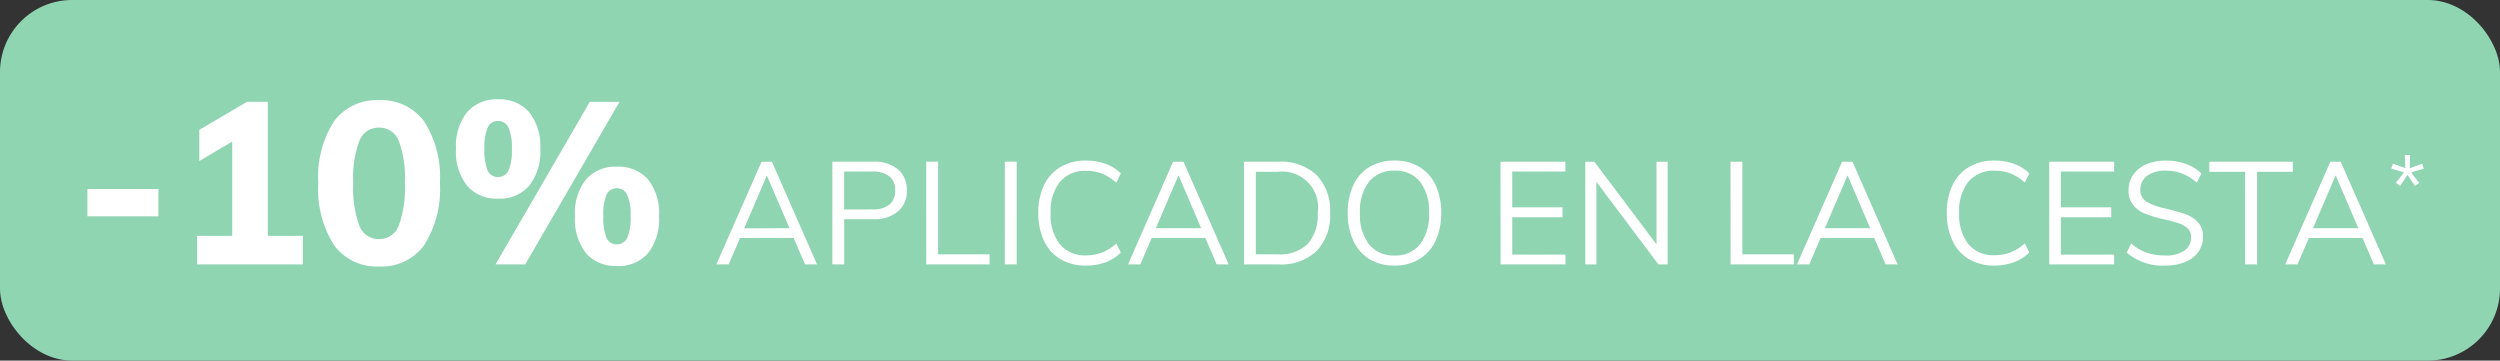
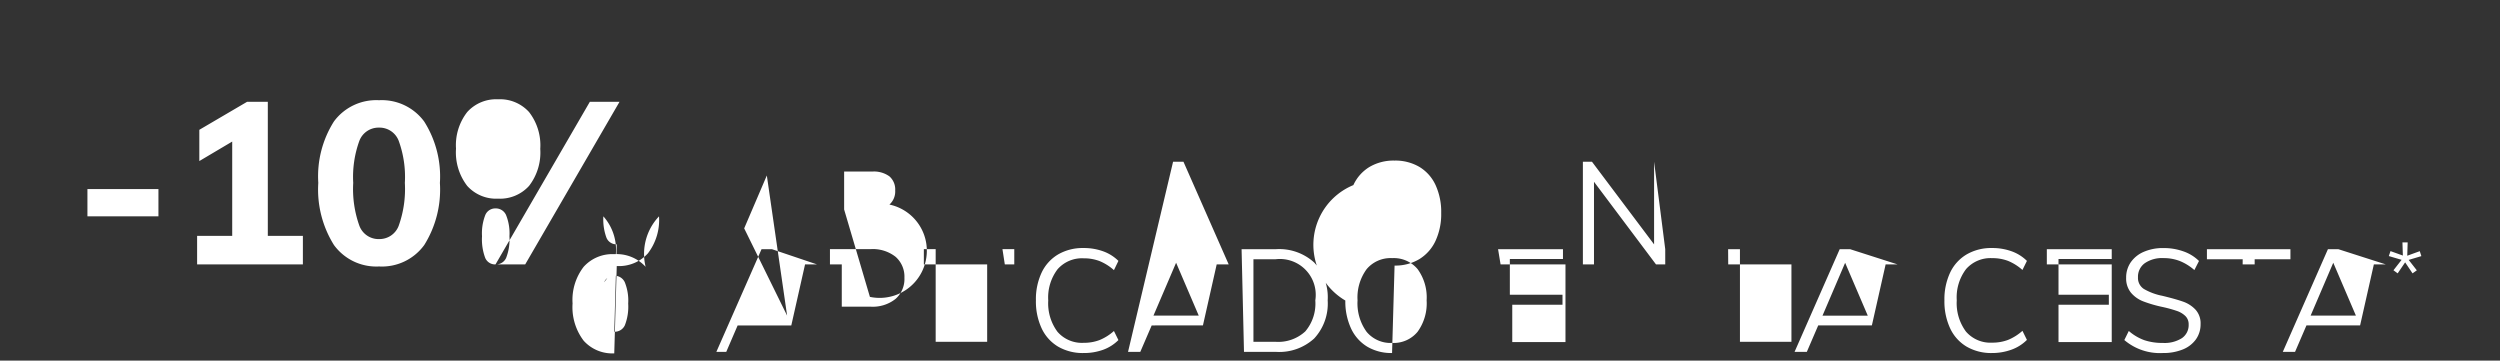
<svg xmlns="http://www.w3.org/2000/svg" width="104" height="15" viewBox="0 0 104 15">
  <rect x="0" y="0" width="104" height="15" fill="#333333" stroke="none" />
  <g transform="translate(-3 -3)">
-     <rect width="104" height="15" fill="#8fd5b2" rx="3" transform="translate(3 3)" />
-     <path fill="#fff" d="M6.637 10.865h2.954V12H6.637Zm8.963 1.948V14h-4.4v-1.187h1.46V8.889l-1.368.811V8.4l1.985-1.164h.864v5.576Zm3.168 1.272a2.179 2.179 0 0 1-1.876-.893 4.347 4.347 0 0 1-.651-2.584 4.264 4.264 0 0 1 .651-2.556 2.188 2.188 0 0 1 1.876-.883 2.188 2.188 0 0 1 1.876.883 4.264 4.264 0 0 1 .656 2.557 4.347 4.347 0 0 1-.651 2.584 2.179 2.179 0 0 1-1.881.892m0-1.14a.852.852 0 0 0 .817-.551 4.536 4.536 0 0 0 .257-1.786 4.4 4.4 0 0 0-.257-1.753.853.853 0 0 0-.817-.546.853.853 0 0 0-.817.546 4.4 4.4 0 0 0-.257 1.753 4.536 4.536 0 0 0 .257 1.786.852.852 0 0 0 .817.552Zm4.95-1.681a1.615 1.615 0 0 1-1.283-.532 2.285 2.285 0 0 1-.465-1.549 2.238 2.238 0 0 1 .465-1.52 1.615 1.615 0 0 1 1.283-.532 1.627 1.627 0 0 1 1.292.532 2.253 2.253 0 0 1 .465 1.53 2.269 2.269 0 0 1-.465 1.539 1.627 1.627 0 0 1-1.292.532M23.613 14l3.924-6.764h1.235L24.848 14Zm.1-3.638a.462.462 0 0 0 .442-.271 2.122 2.122 0 0 0 .138-.9 2.029 2.029 0 0 0-.143-.888.465.465 0 0 0-.437-.271.448.448 0 0 0-.423.271 2.091 2.091 0 0 0-.138.888 2.19 2.19 0 0 0 .133.9.446.446 0 0 0 .433.271Zm4.94 3.7a1.6 1.6 0 0 1-1.273-.527 2.3 2.3 0 0 1-.461-1.548 2.25 2.25 0 0 1 .461-1.525 1.608 1.608 0 0 1 1.278-.527 1.631 1.631 0 0 1 1.3.527A2.266 2.266 0 0 1 30.415 12a2.285 2.285 0 0 1-.461 1.539 1.623 1.623 0 0 1-1.297.528Zm0-.9a.462.462 0 0 0 .442-.271 2.122 2.122 0 0 0 .138-.9 2.029 2.029 0 0 0-.142-.888.465.465 0 0 0-.437-.271.448.448 0 0 0-.423.271A2.091 2.091 0 0 0 28.1 12a2.19 2.19 0 0 0 .133.9.446.446 0 0 0 .424.264Zm7.365-.262h-2.232l-.474 1.1H32.8l1.88-4.272h.432L36.99 14h-.5Zm-.174-.408L34.9 10.3l-.942 2.2Zm1.782-2.766h1.7a1.527 1.527 0 0 1 1.029.318 1.1 1.1 0 0 1 .369.876 1.1 1.1 0 0 1-.372.879 1.519 1.519 0 0 1-1.026.321h-1.208V14h-.492Zm1.662 1.986A1.078 1.078 0 0 0 40 11.51a.729.729 0 0 0 .24-.588.72.72 0 0 0-.24-.585 1.09 1.09 0 0 0-.714-.2h-1.17v1.578Zm2.244-1.986h.492v3.854h2.142V14h-2.634Zm3.27 0h.492V14H44.8Zm3.372 4.322a2.033 2.033 0 0 1-1.053-.264 1.737 1.737 0 0 1-.687-.759 2.648 2.648 0 0 1-.24-1.167 2.609 2.609 0 0 1 .24-1.161 1.743 1.743 0 0 1 .687-.753 2.033 2.033 0 0 1 1.053-.264 2.35 2.35 0 0 1 .813.135 1.734 1.734 0 0 1 .639.4l-.186.385a2.078 2.078 0 0 0-.6-.378 1.82 1.82 0 0 0-.657-.114 1.35 1.35 0 0 0-1.089.456 1.947 1.947 0 0 0-.387 1.3 1.98 1.98 0 0 0 .384 1.3 1.344 1.344 0 0 0 1.092.459 1.82 1.82 0 0 0 .657-.114 2.078 2.078 0 0 0 .6-.378l.186.378a1.734 1.734 0 0 1-.639.405 2.351 2.351 0 0 1-.813.134m4.968-1.148H50.91l-.474 1.1h-.51L51.8 9.728h.432L54.114 14h-.5Zm-.174-.408-.942-2.2-.942 2.2Zm1.782-2.764h1.434a2.16 2.16 0 0 1 1.587.555 2.117 2.117 0 0 1 .561 1.575 2.136 2.136 0 0 1-.561 1.584 2.153 2.153 0 0 1-1.587.558H54.75Zm1.4 3.852a1.655 1.655 0 0 0 1.25-.432 1.79 1.79 0 0 0 .417-1.29 1.491 1.491 0 0 0-1.662-1.71h-.912v3.432Zm4.86.468a1.961 1.961 0 0 1-1.032-.264 1.736 1.736 0 0 1-.675-.759 2.662 2.662 0 0 1-.237-1.161A2.686 2.686 0 0 1 59.3 10.7a1.721 1.721 0 0 1 .672-.756 1.973 1.973 0 0 1 1.038-.264 1.973 1.973 0 0 1 1.038.264 1.721 1.721 0 0 1 .672.756 2.671 2.671 0 0 1 .234 1.158 2.657 2.657 0 0 1-.237 1.164 1.758 1.758 0 0 1-.675.759 1.944 1.944 0 0 1-1.028.267Zm0-.42a1.289 1.289 0 0 0 1.06-.462 2.014 2.014 0 0 0 .378-1.308 2 2 0 0 0-.375-1.3 1.294 1.294 0 0 0-1.059-.458 1.3 1.3 0 0 0-1.062.459 1.991 1.991 0 0 0-.378 1.3 2.014 2.014 0 0 0 .378 1.308 1.3 1.3 0 0 0 1.062.461Zm4.41-3.9h2.7v.408h-2.21v1.488H68v.414h-2.09v1.554h2.214V14h-2.7Zm6.954 0V14h-.384l-2.58-3.438V14h-.462V9.728h.378l2.584 3.438V9.728Zm2.616 0h.492v3.852h2.142V14h-2.63Zm5.98 3.172h-2.232l-.474 1.1h-.51l1.878-4.272h.432L81.942 14h-.5Zm-.17-.406-.942-2.2-.942 2.2Zm5.168 1.554a2.033 2.033 0 0 1-1.053-.264 1.737 1.737 0 0 1-.687-.759 2.648 2.648 0 0 1-.24-1.167 2.609 2.609 0 0 1 .24-1.161 1.743 1.743 0 0 1 .687-.753 2.033 2.033 0 0 1 1.053-.264 2.351 2.351 0 0 1 .813.135 1.734 1.734 0 0 1 .639.4l-.186.378a2.078 2.078 0 0 0-.6-.378 1.82 1.82 0 0 0-.657-.114 1.35 1.35 0 0 0-1.089.456 1.947 1.947 0 0 0-.387 1.3 1.98 1.98 0 0 0 .384 1.3 1.344 1.344 0 0 0 1.092.459 1.82 1.82 0 0 0 .657-.114 2.078 2.078 0 0 0 .6-.378l.186.378a1.734 1.734 0 0 1-.639.405 2.351 2.351 0 0 1-.813.141m2.28-4.32h2.7v.408h-2.214v1.488h2.094v.414h-2.094v1.554h2.214V14h-2.7Zm4.824 4.32a2.282 2.282 0 0 1-1.6-.54l.186-.378a2.035 2.035 0 0 0 .648.384 2.352 2.352 0 0 0 .768.114 1.345 1.345 0 0 0 .795-.2.658.658 0 0 0 .279-.567.475.475 0 0 0-.135-.351.935.935 0 0 0-.354-.213 5.436 5.436 0 0 0-.585-.162 5.378 5.378 0 0 1-.81-.234 1.264 1.264 0 0 1-.516-.363.936.936 0 0 1-.2-.621 1.11 1.11 0 0 1 .192-.645 1.262 1.262 0 0 1 .543-.435 2 2 0 0 1 .819-.156 2.431 2.431 0 0 1 .828.138 1.727 1.727 0 0 1 .648.4l-.192.378a2.117 2.117 0 0 0-.609-.378 1.849 1.849 0 0 0-.675-.12 1.268 1.268 0 0 0-.78.213.693.693 0 0 0-.282.585.543.543 0 0 0 .246.486 2.439 2.439 0 0 0 .756.282q.552.132.867.243a1.291 1.291 0 0 1 .525.336.84.84 0 0 1 .21.6 1.073 1.073 0 0 1-.192.633 1.235 1.235 0 0 1-.549.423 2.15 2.15 0 0 1-.831.148m3.324-3.9h-1.488v-.42h3.474v.42h-1.488V14h-.5Zm4.884 2.752h-2.232l-.474 1.1h-.51l1.878-4.272h.432L102.252 14h-.5Zm-.174-.408-.942-2.2-.942 2.2Zm1.562-1.887.339-.434-.532-.157.07-.206.514.185-.017-.546h.217l-.017.553.521-.189.066.206-.528.157.339.434-.178.126-.308-.458-.311.458Z" />
+     <path fill="#fff" d="M6.637 10.865h2.954V12H6.637Zm8.963 1.948V14h-4.4v-1.187h1.46V8.889l-1.368.811V8.4l1.985-1.164h.864v5.576Zm3.168 1.272a2.179 2.179 0 0 1-1.876-.893 4.347 4.347 0 0 1-.651-2.584 4.264 4.264 0 0 1 .651-2.556 2.188 2.188 0 0 1 1.876-.883 2.188 2.188 0 0 1 1.876.883 4.264 4.264 0 0 1 .656 2.557 4.347 4.347 0 0 1-.651 2.584 2.179 2.179 0 0 1-1.881.892m0-1.14a.852.852 0 0 0 .817-.551 4.536 4.536 0 0 0 .257-1.786 4.4 4.4 0 0 0-.257-1.753.853.853 0 0 0-.817-.546.853.853 0 0 0-.817.546 4.4 4.4 0 0 0-.257 1.753 4.536 4.536 0 0 0 .257 1.786.852.852 0 0 0 .817.552Zm4.95-1.681a1.615 1.615 0 0 1-1.283-.532 2.285 2.285 0 0 1-.465-1.549 2.238 2.238 0 0 1 .465-1.52 1.615 1.615 0 0 1 1.283-.532 1.627 1.627 0 0 1 1.292.532 2.253 2.253 0 0 1 .465 1.53 2.269 2.269 0 0 1-.465 1.539 1.627 1.627 0 0 1-1.292.532M23.613 14l3.924-6.764h1.235L24.848 14Za.462.462 0 0 0 .442-.271 2.122 2.122 0 0 0 .138-.9 2.029 2.029 0 0 0-.143-.888.465.465 0 0 0-.437-.271.448.448 0 0 0-.423.271 2.091 2.091 0 0 0-.138.888 2.19 2.19 0 0 0 .133.9.446.446 0 0 0 .433.271Zm4.94 3.7a1.6 1.6 0 0 1-1.273-.527 2.3 2.3 0 0 1-.461-1.548 2.25 2.25 0 0 1 .461-1.525 1.608 1.608 0 0 1 1.278-.527 1.631 1.631 0 0 1 1.3.527A2.266 2.266 0 0 1 30.415 12a2.285 2.285 0 0 1-.461 1.539 1.623 1.623 0 0 1-1.297.528Zm0-.9a.462.462 0 0 0 .442-.271 2.122 2.122 0 0 0 .138-.9 2.029 2.029 0 0 0-.142-.888.465.465 0 0 0-.437-.271.448.448 0 0 0-.423.271A2.091 2.091 0 0 0 28.1 12a2.19 2.19 0 0 0 .133.9.446.446 0 0 0 .424.264Zm7.365-.262h-2.232l-.474 1.1H32.8l1.88-4.272h.432L36.99 14h-.5Zm-.174-.408L34.9 10.3l-.942 2.2Zm1.782-2.766h1.7a1.527 1.527 0 0 1 1.029.318 1.1 1.1 0 0 1 .369.876 1.1 1.1 0 0 1-.372.879 1.519 1.519 0 0 1-1.026.321h-1.208V14h-.492Zm1.662 1.986A1.078 1.078 0 0 0 40 11.51a.729.729 0 0 0 .24-.588.72.72 0 0 0-.24-.585 1.09 1.09 0 0 0-.714-.2h-1.17v1.578Zm2.244-1.986h.492v3.854h2.142V14h-2.634Zm3.27 0h.492V14H44.8Zm3.372 4.322a2.033 2.033 0 0 1-1.053-.264 1.737 1.737 0 0 1-.687-.759 2.648 2.648 0 0 1-.24-1.167 2.609 2.609 0 0 1 .24-1.161 1.743 1.743 0 0 1 .687-.753 2.033 2.033 0 0 1 1.053-.264 2.35 2.35 0 0 1 .813.135 1.734 1.734 0 0 1 .639.4l-.186.385a2.078 2.078 0 0 0-.6-.378 1.82 1.82 0 0 0-.657-.114 1.35 1.35 0 0 0-1.089.456 1.947 1.947 0 0 0-.387 1.3 1.98 1.98 0 0 0 .384 1.3 1.344 1.344 0 0 0 1.092.459 1.82 1.82 0 0 0 .657-.114 2.078 2.078 0 0 0 .6-.378l.186.378a1.734 1.734 0 0 1-.639.405 2.351 2.351 0 0 1-.813.134m4.968-1.148H50.91l-.474 1.1h-.51L51.8 9.728h.432L54.114 14h-.5Zm-.174-.408-.942-2.2-.942 2.2Zm1.782-2.764h1.434a2.16 2.16 0 0 1 1.587.555 2.117 2.117 0 0 1 .561 1.575 2.136 2.136 0 0 1-.561 1.584 2.153 2.153 0 0 1-1.587.558H54.75Zm1.4 3.852a1.655 1.655 0 0 0 1.25-.432 1.79 1.79 0 0 0 .417-1.29 1.491 1.491 0 0 0-1.662-1.71h-.912v3.432Zm4.86.468a1.961 1.961 0 0 1-1.032-.264 1.736 1.736 0 0 1-.675-.759 2.662 2.662 0 0 1-.237-1.161A2.686 2.686 0 0 1 59.3 10.7a1.721 1.721 0 0 1 .672-.756 1.973 1.973 0 0 1 1.038-.264 1.973 1.973 0 0 1 1.038.264 1.721 1.721 0 0 1 .672.756 2.671 2.671 0 0 1 .234 1.158 2.657 2.657 0 0 1-.237 1.164 1.758 1.758 0 0 1-.675.759 1.944 1.944 0 0 1-1.028.267Zm0-.42a1.289 1.289 0 0 0 1.06-.462 2.014 2.014 0 0 0 .378-1.308 2 2 0 0 0-.375-1.3 1.294 1.294 0 0 0-1.059-.458 1.3 1.3 0 0 0-1.062.459 1.991 1.991 0 0 0-.378 1.3 2.014 2.014 0 0 0 .378 1.308 1.3 1.3 0 0 0 1.062.461Zm4.41-3.9h2.7v.408h-2.21v1.488H68v.414h-2.09v1.554h2.214V14h-2.7Zm6.954 0V14h-.384l-2.58-3.438V14h-.462V9.728h.378l2.584 3.438V9.728Zm2.616 0h.492v3.852h2.142V14h-2.63Zm5.98 3.172h-2.232l-.474 1.1h-.51l1.878-4.272h.432L81.942 14h-.5Zm-.17-.406-.942-2.2-.942 2.2Zm5.168 1.554a2.033 2.033 0 0 1-1.053-.264 1.737 1.737 0 0 1-.687-.759 2.648 2.648 0 0 1-.24-1.167 2.609 2.609 0 0 1 .24-1.161 1.743 1.743 0 0 1 .687-.753 2.033 2.033 0 0 1 1.053-.264 2.351 2.351 0 0 1 .813.135 1.734 1.734 0 0 1 .639.4l-.186.378a2.078 2.078 0 0 0-.6-.378 1.82 1.82 0 0 0-.657-.114 1.35 1.35 0 0 0-1.089.456 1.947 1.947 0 0 0-.387 1.3 1.98 1.98 0 0 0 .384 1.3 1.344 1.344 0 0 0 1.092.459 1.82 1.82 0 0 0 .657-.114 2.078 2.078 0 0 0 .6-.378l.186.378a1.734 1.734 0 0 1-.639.405 2.351 2.351 0 0 1-.813.141m2.28-4.32h2.7v.408h-2.214v1.488h2.094v.414h-2.094v1.554h2.214V14h-2.7Zm4.824 4.32a2.282 2.282 0 0 1-1.6-.54l.186-.378a2.035 2.035 0 0 0 .648.384 2.352 2.352 0 0 0 .768.114 1.345 1.345 0 0 0 .795-.2.658.658 0 0 0 .279-.567.475.475 0 0 0-.135-.351.935.935 0 0 0-.354-.213 5.436 5.436 0 0 0-.585-.162 5.378 5.378 0 0 1-.81-.234 1.264 1.264 0 0 1-.516-.363.936.936 0 0 1-.2-.621 1.11 1.11 0 0 1 .192-.645 1.262 1.262 0 0 1 .543-.435 2 2 0 0 1 .819-.156 2.431 2.431 0 0 1 .828.138 1.727 1.727 0 0 1 .648.4l-.192.378a2.117 2.117 0 0 0-.609-.378 1.849 1.849 0 0 0-.675-.12 1.268 1.268 0 0 0-.78.213.693.693 0 0 0-.282.585.543.543 0 0 0 .246.486 2.439 2.439 0 0 0 .756.282q.552.132.867.243a1.291 1.291 0 0 1 .525.336.84.84 0 0 1 .21.6 1.073 1.073 0 0 1-.192.633 1.235 1.235 0 0 1-.549.423 2.15 2.15 0 0 1-.831.148m3.324-3.9h-1.488v-.42h3.474v.42h-1.488V14h-.5Zm4.884 2.752h-2.232l-.474 1.1h-.51l1.878-4.272h.432L102.252 14h-.5Zm-.174-.408-.942-2.2-.942 2.2Zm1.562-1.887.339-.434-.532-.157.07-.206.514.185-.017-.546h.217l-.017.553.521-.189.066.206-.528.157.339.434-.178.126-.308-.458-.311.458Z" />
  </g>
</svg>